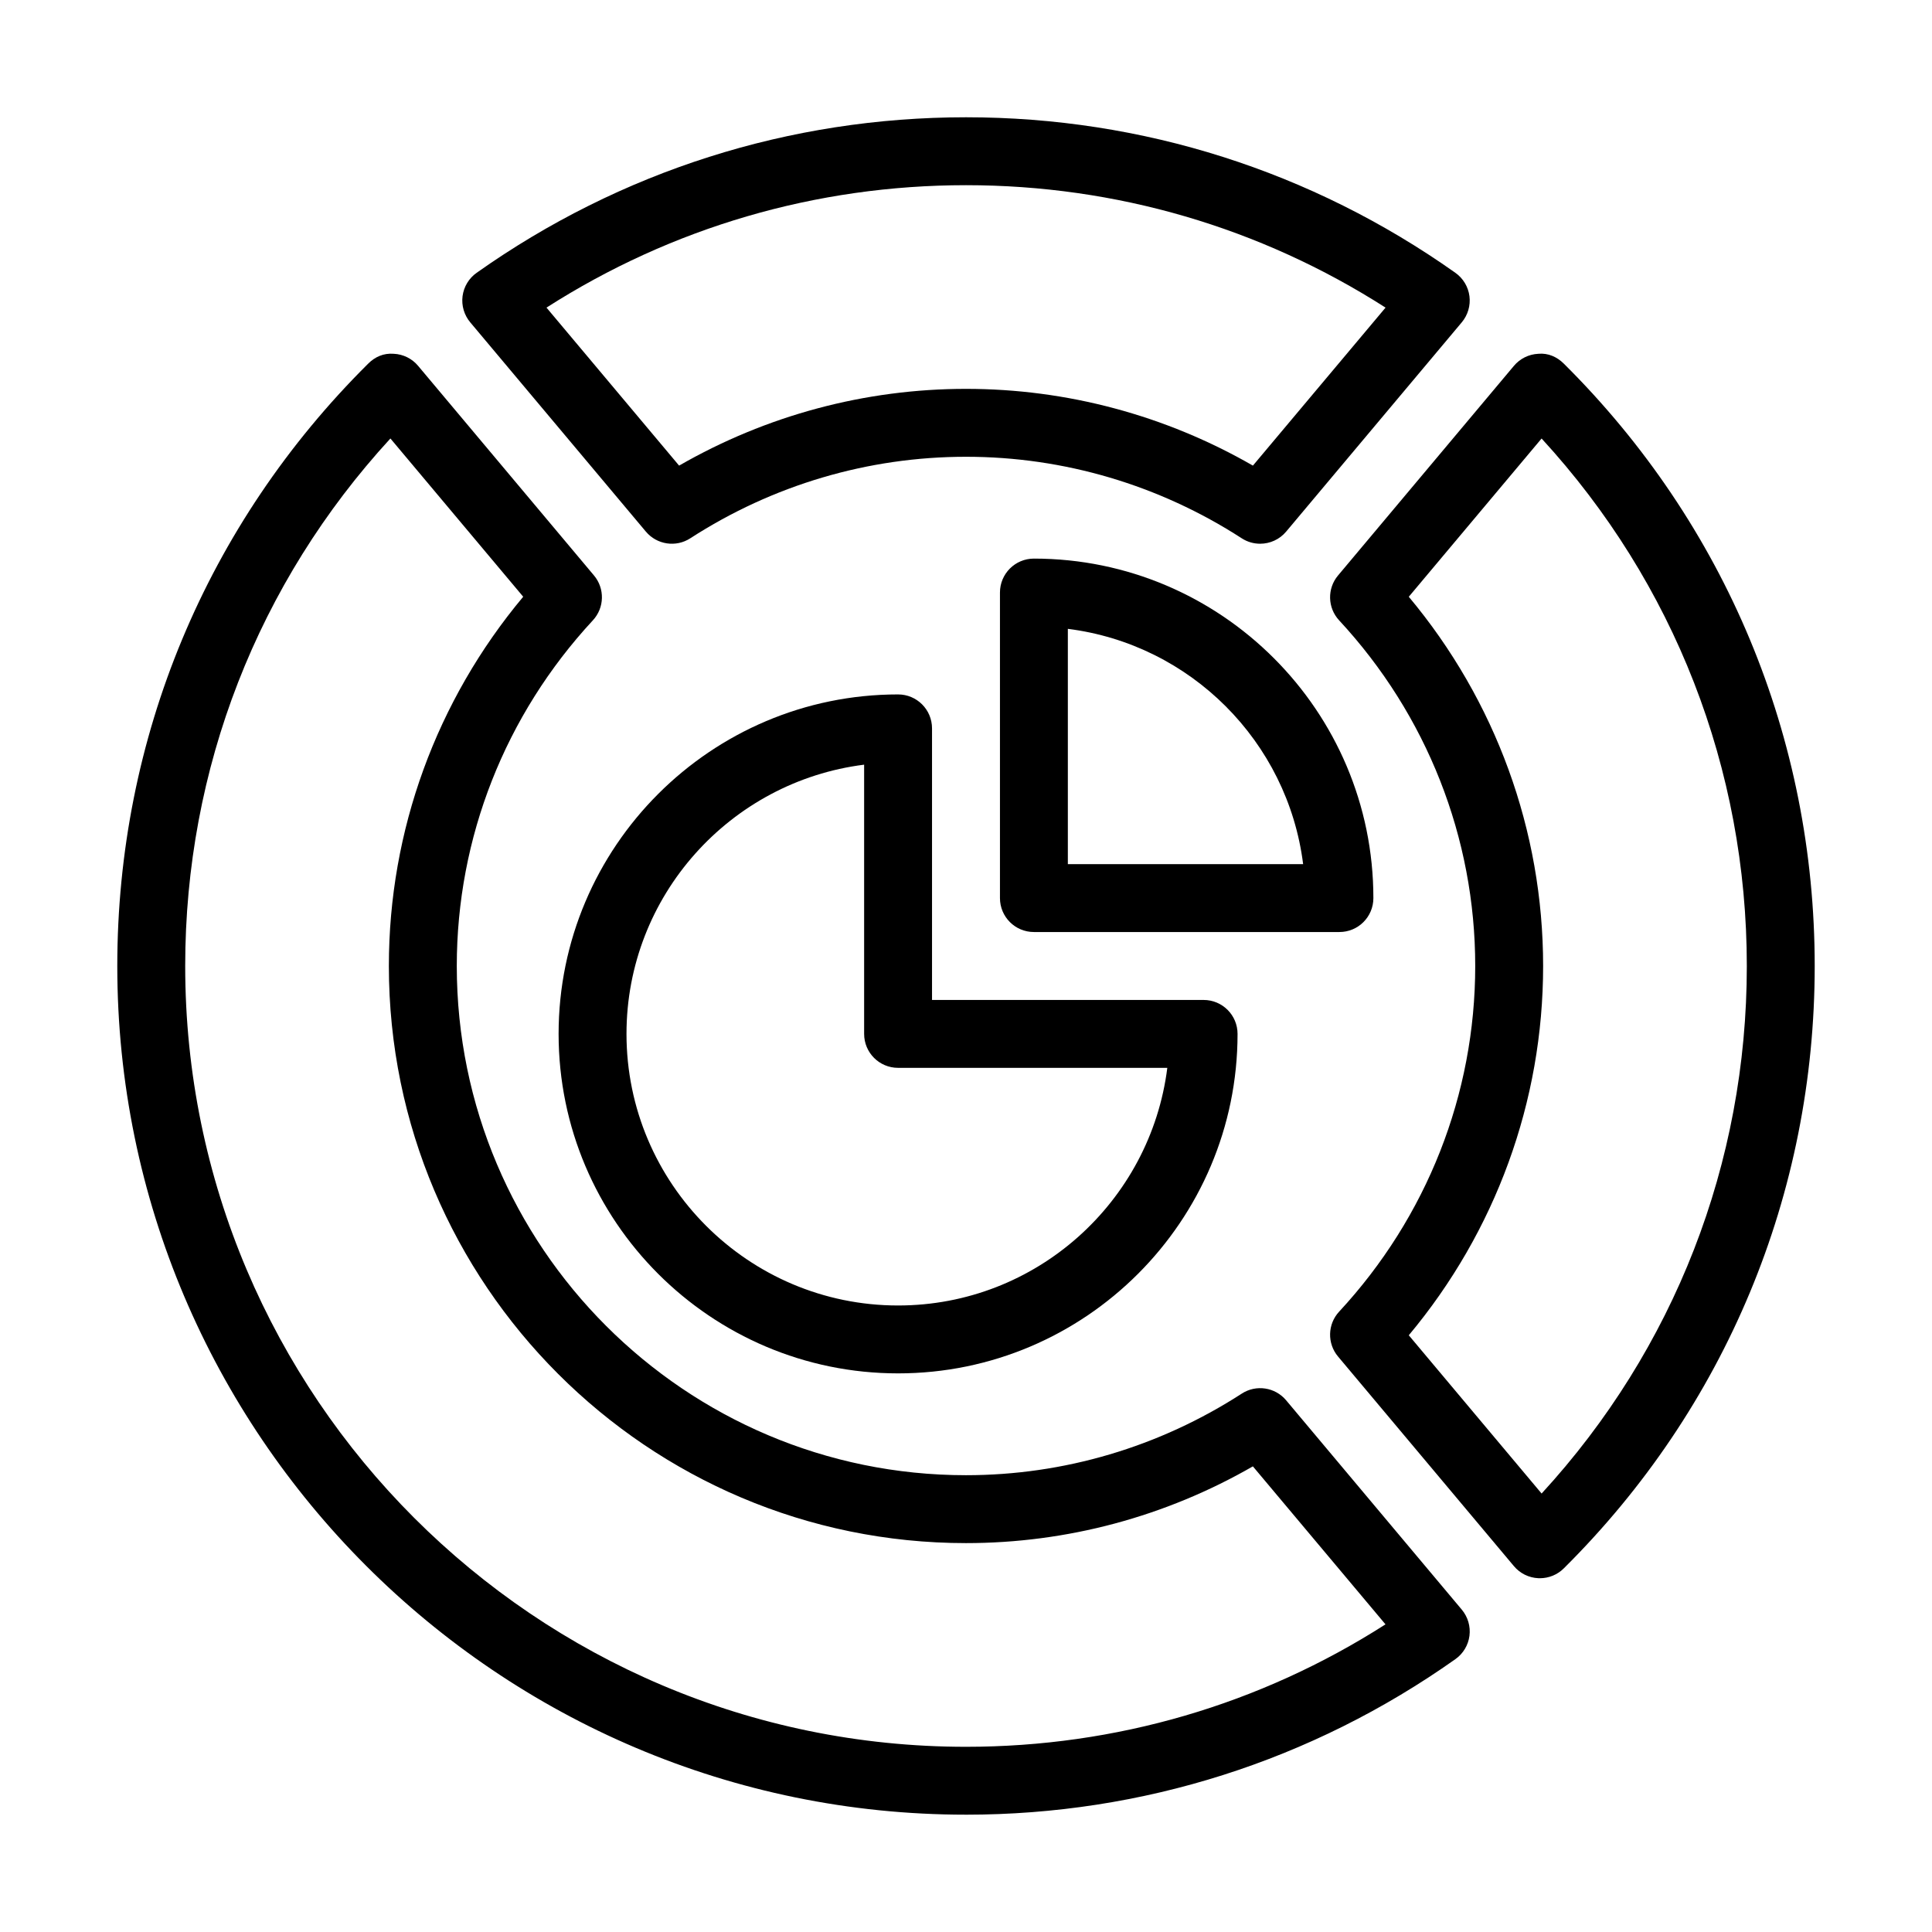
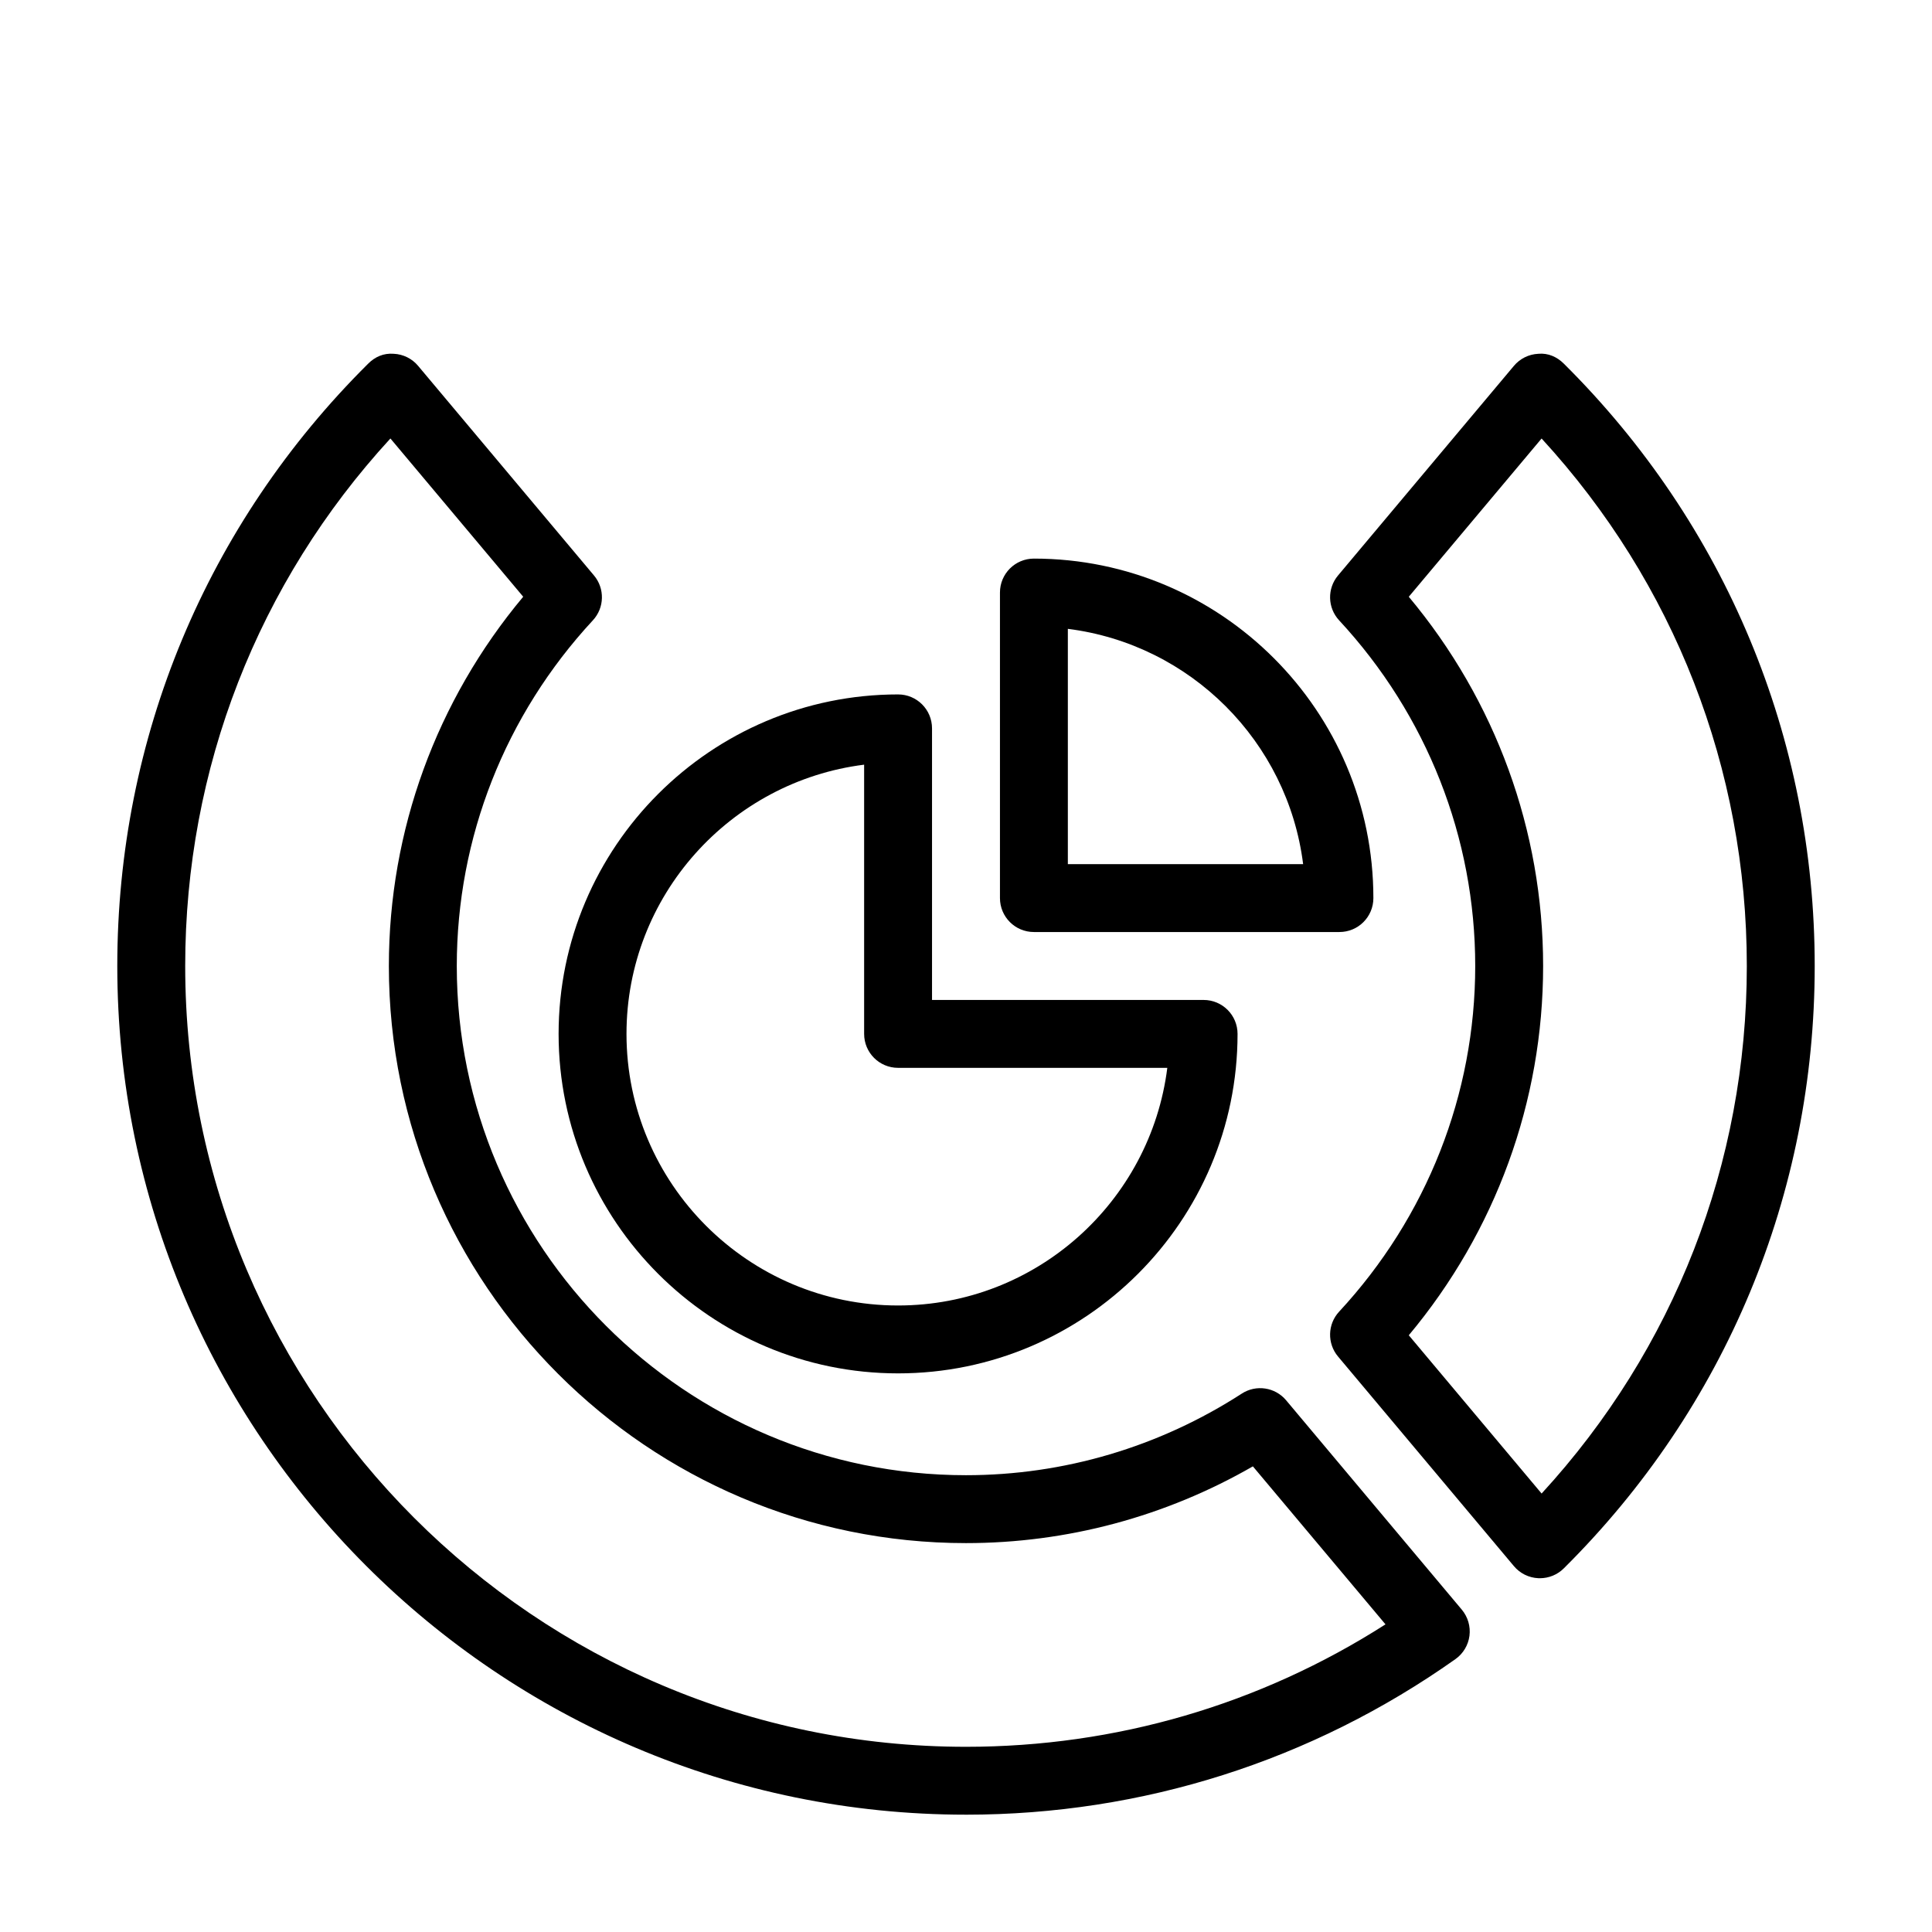
<svg xmlns="http://www.w3.org/2000/svg" fill="#000000" width="800px" height="800px" version="1.1" viewBox="144 144 512 512">
  <g>
    <path d="m551.67 237.76c-2.512 0.113-4.859 1.273-6.477 3.207l-46.598 55.535c-2.918 3.469-2.793 8.574 0.289 11.895 23.254 25.082 36.066 57.617 36.066 91.602s-12.809 66.516-36.066 91.602c-3.082 3.32-3.207 8.426-0.289 11.895l46.598 55.535c1.617 1.934 3.961 3.094 6.477 3.207 0.141 0.008 0.281 0.008 0.414 0.008 2.371 0 4.648-0.93 6.336-2.609 42.879-42.566 66.496-99.262 66.496-159.64s-23.617-117.07-66.5-159.64c-1.785-1.777-4.137-2.84-6.746-2.602zm0.867 302.04-35.195-41.941c23.012-27.527 35.602-61.969 35.602-97.855 0-35.891-12.59-70.328-35.602-97.855l35.195-41.941c35.145 38.258 54.387 87.527 54.387 139.8 0 52.266-19.242 101.54-54.387 139.8z" />
    <path d="m400 624.91c46.723 0 91.574-14.25 129.69-41.215 2.055-1.449 3.41-3.699 3.734-6.195 0.316-2.496-0.422-5.008-2.039-6.934l-46.539-55.465c-2.906-3.481-7.961-4.254-11.773-1.773-21.879 14.141-47.145 21.617-73.07 21.617-74.414 0-134.95-60.535-134.95-134.95 0-33.984 12.809-66.516 36.066-91.602 3.082-3.32 3.207-8.426 0.289-11.895l-46.598-55.535c-1.617-1.934-3.961-3.094-6.477-3.207-2.688-0.211-4.965 0.824-6.746 2.602-42.887 42.566-66.504 99.258-66.504 159.64 0 124.02 100.9 224.91 224.92 224.91zm-152.54-364.71 35.195 41.941c-23.012 27.527-35.602 61.969-35.602 97.859 0 84.336 68.609 152.94 152.94 152.94 26.754 0 52.871-7.012 76.031-20.34l35.145 41.871c-33.234 21.262-71.461 32.449-111.17 32.449-114.1 0-206.92-92.824-206.92-206.92 0-52.27 19.238-101.54 54.383-139.8z" />
-     <path d="m533.42 222.49c-0.324-2.496-1.68-4.746-3.734-6.195-38.109-26.961-82.961-41.215-129.68-41.215s-91.574 14.254-129.69 41.215c-2.055 1.449-3.41 3.699-3.734 6.195-0.316 2.496 0.422 5.008 2.039 6.934l46.539 55.457c2.918 3.469 7.961 4.242 11.773 1.773 21.875-14.141 47.141-21.605 73.07-21.605 25.926 0 51.195 7.469 73.07 21.605 1.504 0.977 3.199 1.441 4.875 1.441 2.582 0 5.133-1.105 6.898-3.215l46.539-55.457c1.613-1.926 2.352-4.438 2.035-6.934zm-57.387 44.902c-23.168-13.328-49.289-20.34-76.031-20.34s-52.863 7.012-76.031 20.34l-35.145-41.871c33.234-21.262 71.461-32.445 111.18-32.445 39.711 0 77.938 11.184 111.18 32.445z" />
    <path d="m507.96 382c0-49.605-40.363-89.965-89.965-89.965-4.973 0-8.996 4.023-8.996 8.996v80.969c0 4.973 4.023 8.996 8.996 8.996h80.969c4.973 0 8.996-4.023 8.996-8.996zm-80.969-71.348c32.492 4.082 58.273 29.859 62.352 62.352h-62.352z" />
    <path d="m382 328.03c-49.605 0-89.965 40.363-89.965 89.965 0 49.605 40.363 89.965 89.965 89.965 49.605 0 89.965-40.363 89.965-89.965 0-4.973-4.023-8.996-8.996-8.996h-71.973v-71.973c0-4.973-4.023-8.996-8.996-8.996zm71.348 98.961c-4.449 35.445-34.715 62.977-71.348 62.977-39.684 0-71.973-32.289-71.973-71.973 0-36.633 27.531-66.898 62.977-71.348v71.348c0 4.973 4.023 8.996 8.996 8.996z" />
  </g>
</svg>